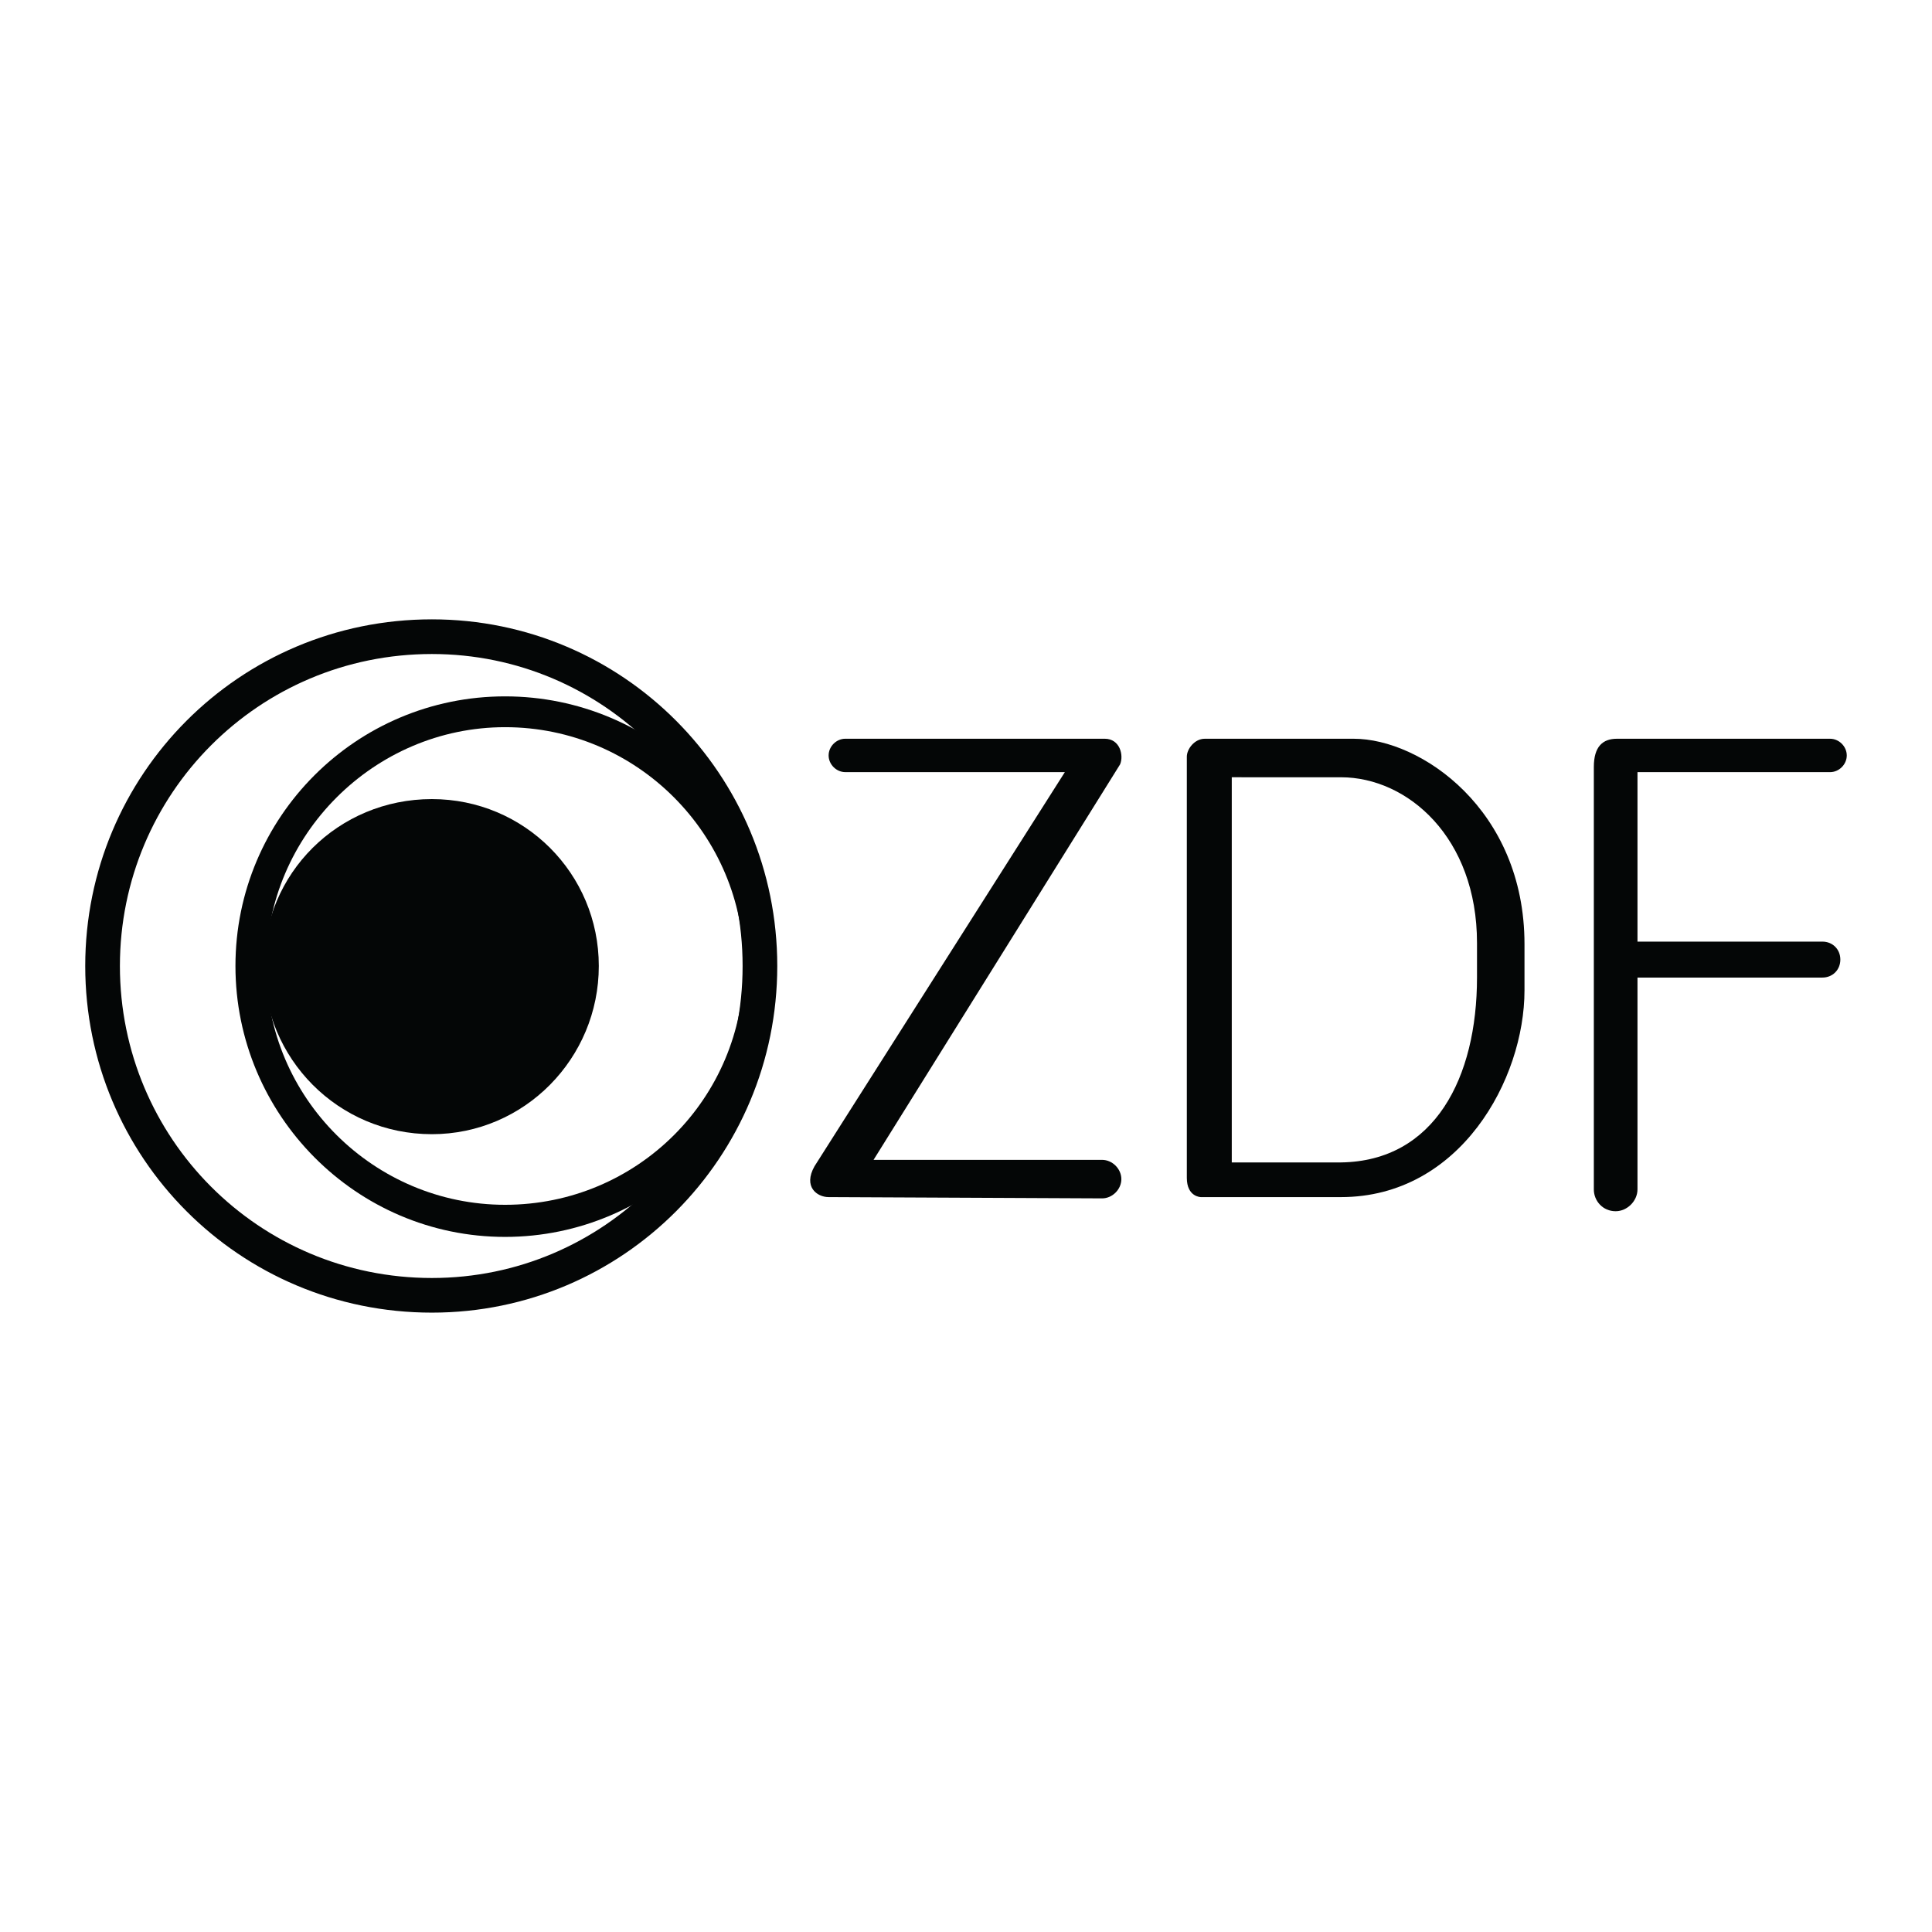
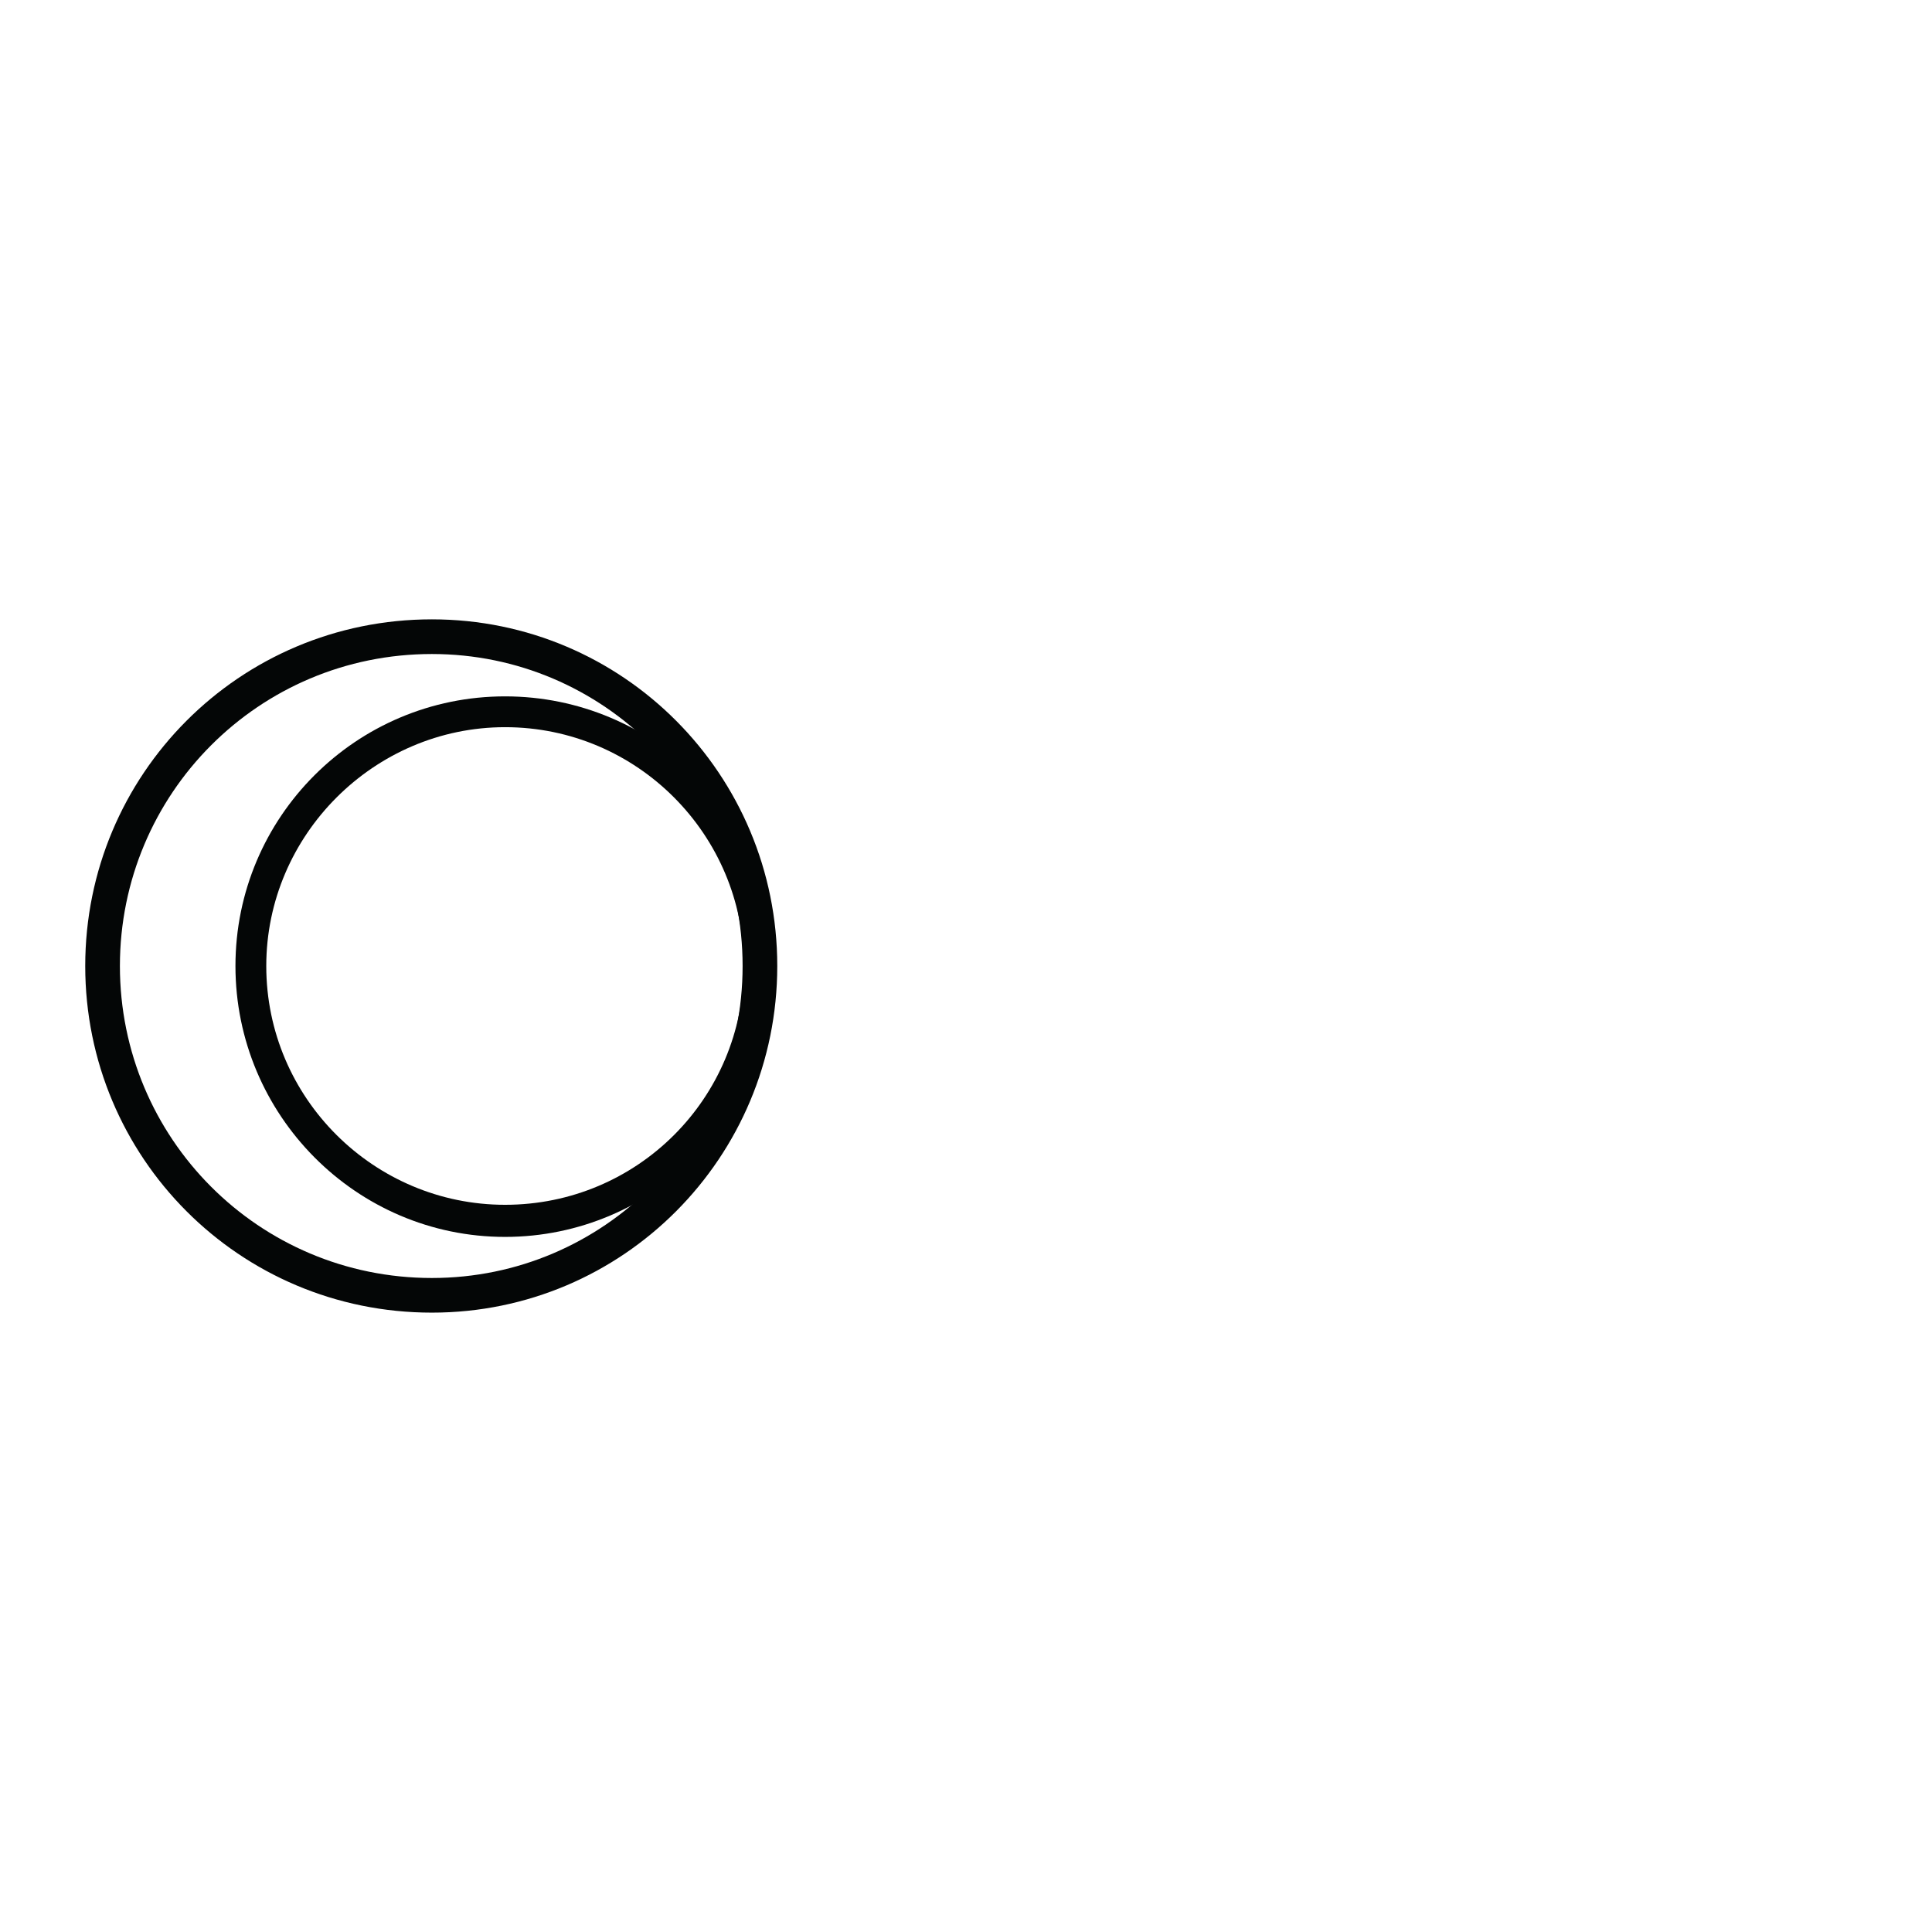
<svg xmlns="http://www.w3.org/2000/svg" version="1.0" id="Layer_1" x="0px" y="0px" width="192.756px" height="192.756px" viewBox="0 0 192.756 192.756" enable-background="new 0 0 192.756 192.756" xml:space="preserve">
  <g>
-     <polygon fill-rule="evenodd" clip-rule="evenodd" fill="#FFFFFF" points="0,0 192.756,0 192.756,192.756 0,192.756 0,0  " />
-     <path fill-rule="evenodd" clip-rule="evenodd" fill="#040606" d="M135.062,73.705c6.662,0,17.037,7.045,17.037,20.496v4.61   c0,8.84-6.404,20.625-18.317,20.625h-13.963c0,0-1.409,0-1.409-1.922V75.498c0-0.769,0.769-1.793,1.794-1.793H135.062   L135.062,73.705z M122.894,77.547v38.429c4.228,0,6.918,0,10.889,0c9.351-0.129,13.578-8.455,13.578-18.445v-3.459   c0-10.504-6.917-16.524-13.578-16.524C132.501,77.547,128.146,77.547,122.894,77.547L122.894,77.547z" />
-     <path fill-rule="evenodd" clip-rule="evenodd" fill="#040606" d="M26.309,96.377c0-9.223,7.43-16.652,16.781-16.652   c9.223,0,16.653,7.43,16.653,16.652c0,9.224-7.43,16.781-16.653,16.781C33.739,113.158,26.309,105.602,26.309,96.377L26.309,96.377   z" />
    <path fill-rule="evenodd" clip-rule="evenodd" fill="#040606" d="M8.504,96.377c0-19.086,15.372-34.585,34.586-34.585   c19.086,0,34.458,15.5,34.458,34.585c0,19.087-15.372,34.585-34.458,34.585C23.875,130.963,8.504,115.465,8.504,96.377   L8.504,96.377z M43.09,127.506c17.165,0,31-13.963,31-31.128c0-17.165-13.834-31.127-31-31.127   c-17.293,0-31.127,13.962-31.127,31.127C11.962,113.543,25.797,127.506,43.09,127.506L43.09,127.506z" />
    <path fill-rule="evenodd" clip-rule="evenodd" fill="#040606" d="M23.491,96.377c0-14.859,12.041-26.9,26.9-26.9   s27.028,12.041,27.028,26.9s-12.169,27.029-27.028,27.029S23.491,111.236,23.491,96.377L23.491,96.377z M50.392,120.203   c13.194,0,23.826-10.631,23.826-23.826c0-13.065-10.632-23.826-23.826-23.826c-13.066,0-23.826,10.76-23.826,23.826   C26.565,109.572,37.326,120.203,50.392,120.203L50.392,120.203z" />
-     <path fill-rule="evenodd" clip-rule="evenodd" fill="#040606" d="M109.956,119.562c1.024,0,1.922-0.896,1.922-1.92   c0-1.025-0.897-1.922-1.922-1.922l0,0H87.155l24.594-39.454c0.385-0.896,0-2.562-1.536-2.562H84.337l0,0   c-0.896,0-1.665,0.769-1.665,1.666s0.769,1.665,1.665,1.665l0,0h21.904l-24.979,39.326c-1.153,2.049,0.256,3.074,1.409,3.074   L109.956,119.562L109.956,119.562L109.956,119.562z" />
-     <path fill-rule="evenodd" clip-rule="evenodd" fill="#040606" d="M163.372,118.666c0,1.152-1.024,2.178-2.178,2.178   c-1.28,0-2.177-1.025-2.177-2.178v-0.127V76.523c0-2.049,0.896-2.818,2.306-2.818h21.264l0,0c0.896,0,1.665,0.769,1.665,1.666   s-0.769,1.665-1.665,1.665l0,0h-19.215v16.909h18.446l0,0c1.024,0,1.793,0.769,1.793,1.793s-0.769,1.794-1.793,1.794l0,0h-18.446   v21.008V118.666L163.372,118.666z" />
  </g>
</svg>